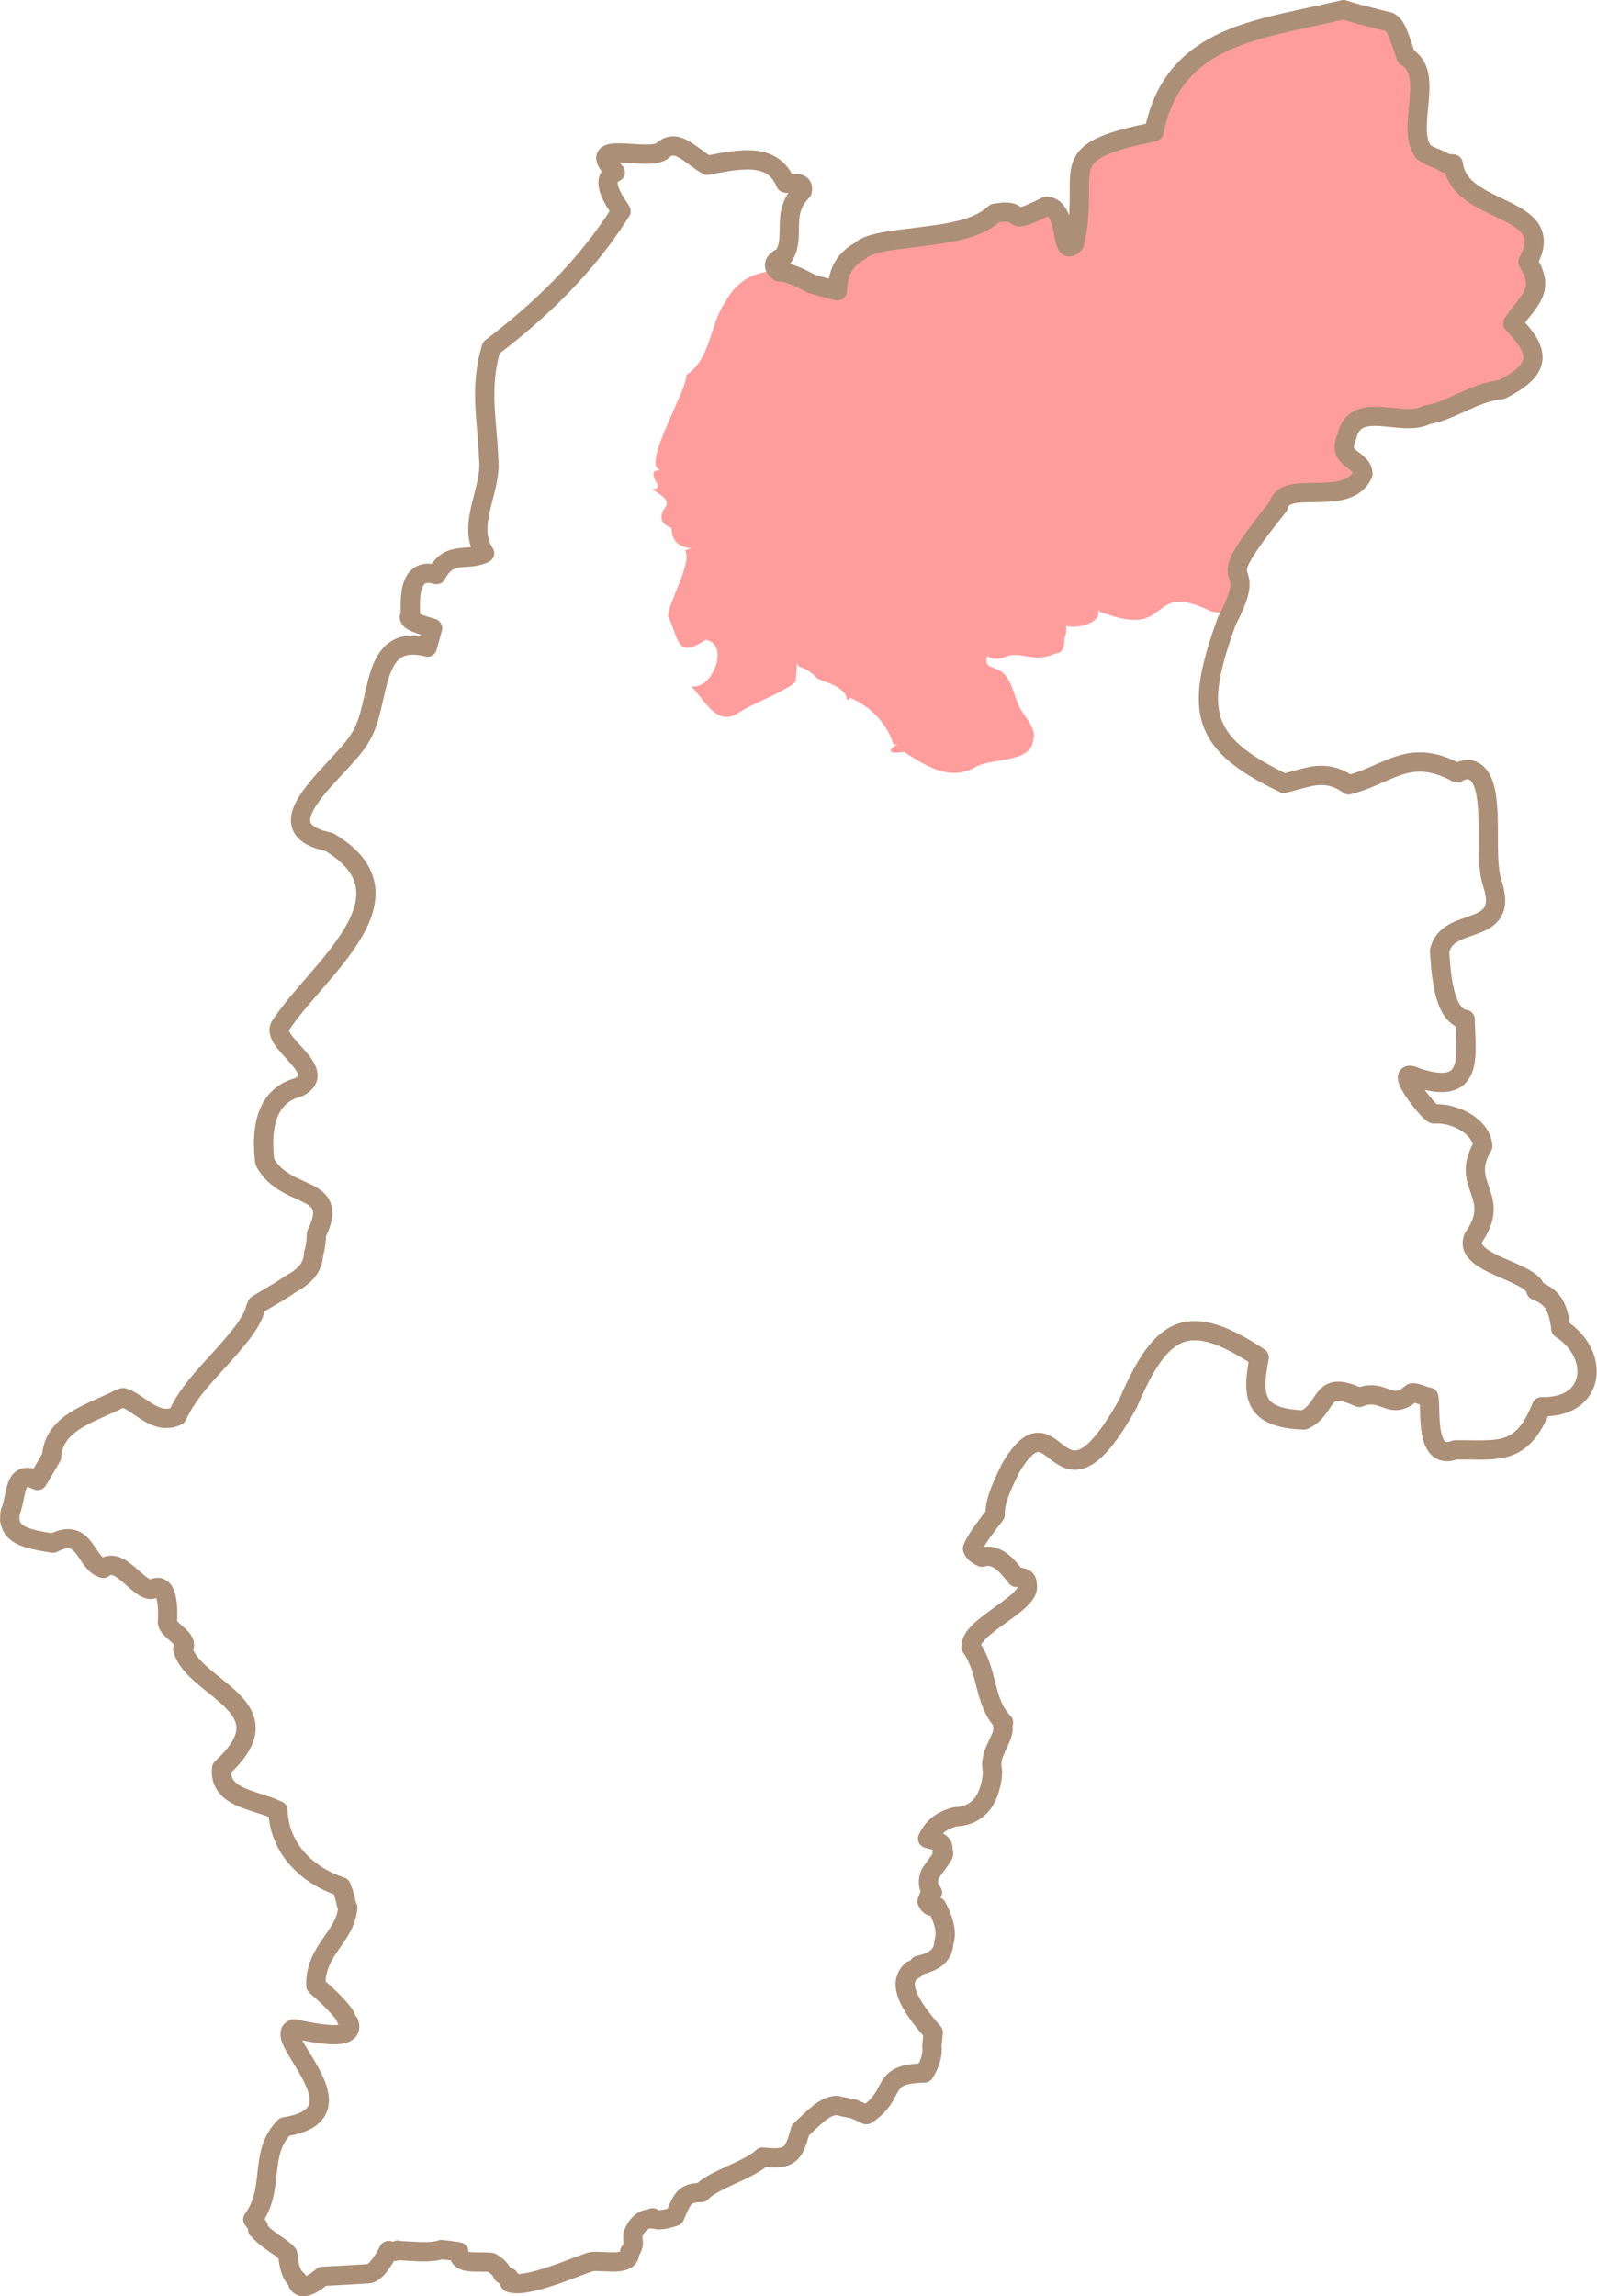
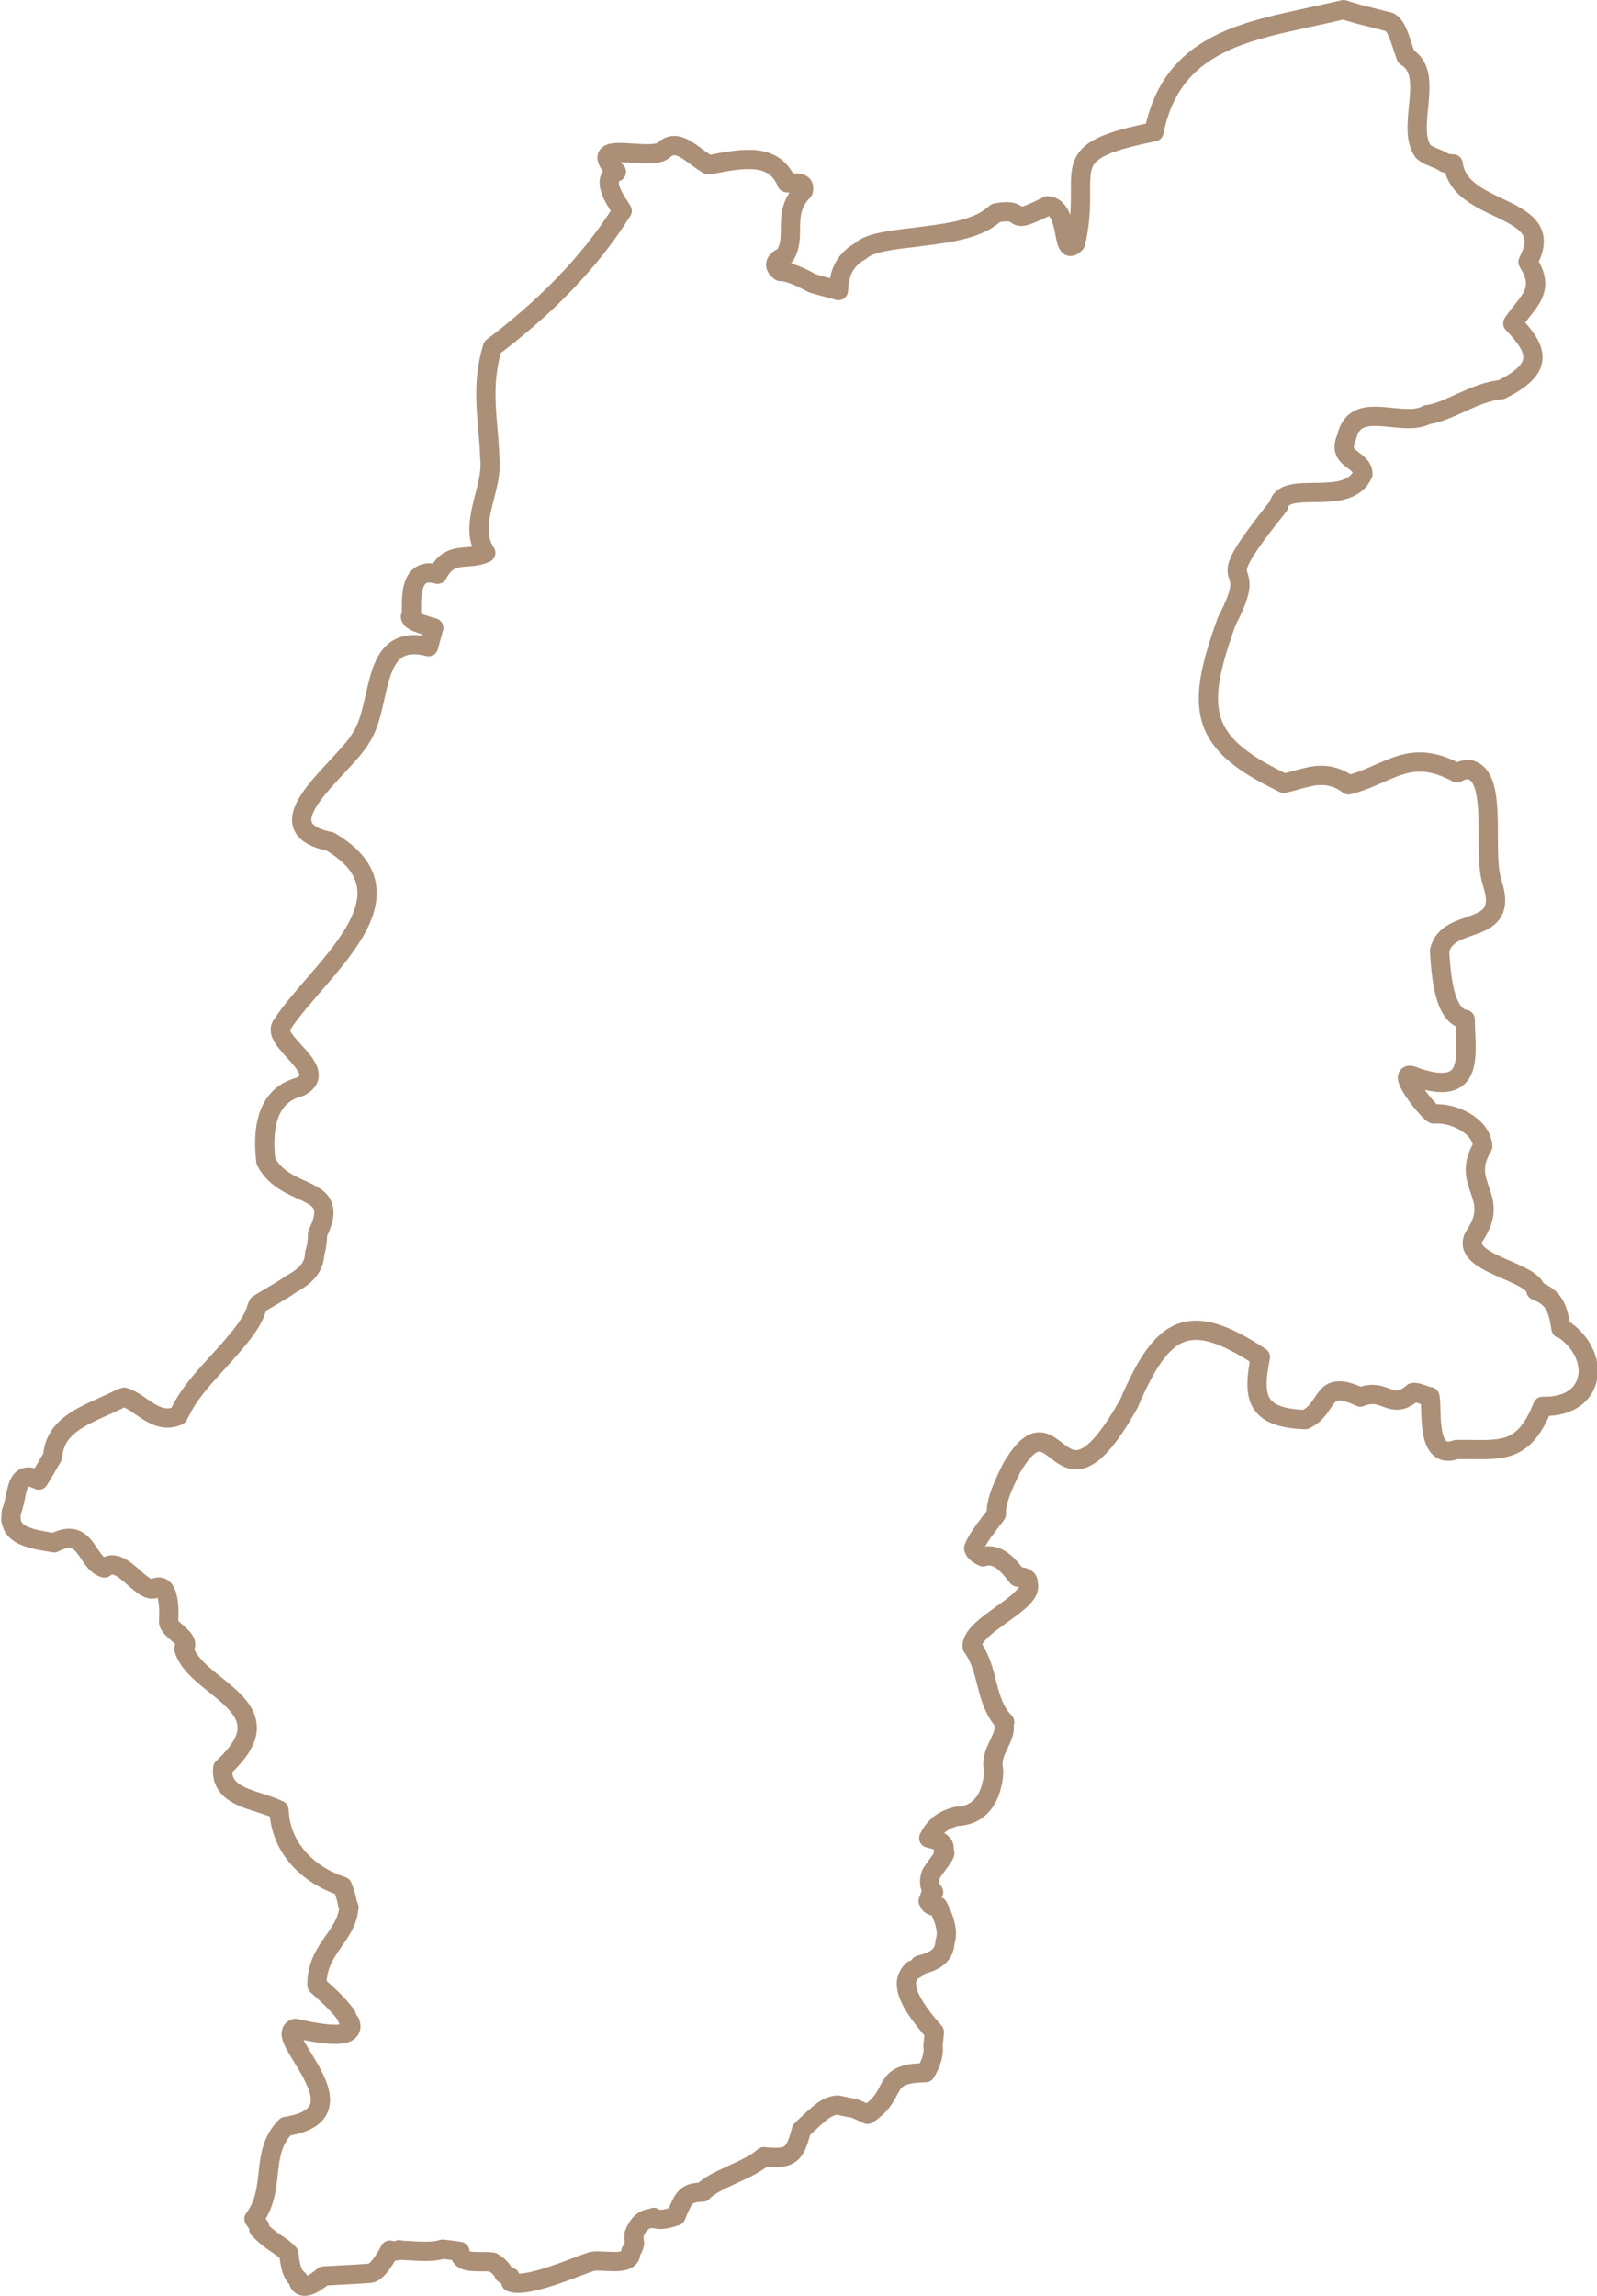
<svg xmlns="http://www.w3.org/2000/svg" id="_レイヤー_2" viewBox="0 0 82.88 119.15">
  <defs>
    <style>.cls-1{fill:none;stroke:#ac8f77;stroke-linejoin:round;}.cls-2{fill:#ff9d9d;stroke-width:0px;}</style>
  </defs>
  <g id="_レイヤー_1-2">
-     <path class="cls-2" d="m79.4,13.38c-.04.07-.06.13-.1.21.05.09.08.16.13.24.74,1.33-.24,1.91-.92,2.95,1.33,1.39,1.65,2.32-.59,3.44-1.38.11-2.75,1.18-3.86,1.3-1.27.72-3.74-.86-4.17,1.17-.55,1.2.84,1.09.84,1.91-.81,1.78-4.1.22-4.38,1.66-3.93,4.89-.92,2.41-2.51,5.63-.1-.06-.2-.1-.3-.15-.16.07-.39.07-.72-.03-3.29-1.6-1.93,1.4-5.44.14-.15-.03-.24-.07-.3-.12-.03-.02-.06-.04-.08-.07,0,.03,0,.06,0,.1,0,.01,0,.02,0,.03.07.54-1.14.87-1.67.69.03.22,0,.42-.08.59,0,.4-.08.84-.44.83-1.26.57-1.85-.22-2.76.24-.37.1-.62.04-.82-.09-.18.63.27.48.82.86.6.59.54,1.38,1.06,2.12.41.57.65.99.51,1.36h0c-.02.23-.1.41-.23.54s-.3.23-.5.31c-.13.04-.28.08-.43.12-.61.14-1.32.18-1.79.42-1.34.82-2.67-.06-3.75-.76-.18.02-.32.04-.43.04-.1,0-.18-.02-.22-.04-.14-.06.02-.22.33-.42-.12.04-.22.05-.25-.02-.34-1.08-1.21-1.94-2.23-2.37-.19.35-.18-.15-.28-.22-.38-.47-.96-.56-1.42-.78-.3-.32-.53-.45-.69-.52-.04-.02-.08-.03-.12-.04-.03-.02-.06-.03-.09-.04-.04-.02-.07-.04-.1-.07-.01-.01-.02-.03-.03-.06s-.01-.05-.01-.08c-.01-.03-.01-.06-.01-.1-.02.32-.04.68-.08,1.09-.86.67-2.08,1.02-3.01,1.63-1.04.65-1.62-.54-2.4-1.41,1.06.25,2.04-2.19.74-2.41-1.56,1.08-1.38-.16-1.95-1.2-.02-.67,1.3-2.85.88-3.44.13-.05.25-.08.37-.11-.58-.02-1.07-.3-1.07-1.06-.48-.16-.64-.45-.43-.92.51-.52-.17-.78-.54-1.07.65-.12-.13-.48.07-.94.1-.03.2-.05.3-.08-.97-.23,1.44-4.16,1.37-4.92,1.3-.85,1.21-2.66,2.02-3.78.1-.19.21-.37.34-.52.06-.09.13-.17.2-.24.29-.3.62-.51.95-.64.12-.04.23-.08.34-.11.12-.03.24-.05.35-.07.21-.03.43-.03.63,0h.02s.07,0,.11.01c.59.1,1.08.38,1.55.62.57.17,1.1.29,1.3.36,0,0,.02,0,.03,0,0-.07.01-.13.02-.2.05-.93.49-1.5,1.16-1.87.37-.38,1.42-.54,2.59-.67,1.58-.21,3.26-.34,4.25-1.16.03-.03.08-.06.11-.09.01-.02.03-.02.05-.04,1.53-.28.68.54,1.95-.02.16-.07.36-.16.6-.28.04-.03.08-.04.13-.07,1.19.07.66,2.81,1.45,1.94.42-1.81.16-2.95.31-3.77.05-.29.16-.55.38-.78.46-.48,1.42-.84,3.38-1.23.02,0,.04-.01.06-.01h0c.46-2.3,1.62-3.6,3.15-4.43,1.09-.6,2.37-.95,3.72-1.26.52-.12,1.05-.23,1.59-.35.38-.08.77-.17,1.16-.26.07,0,.15-.03.22-.05.23.08.43.14.62.19.26.08.49.13.69.18l1.06.27c.33.18.45.54.81,1.63.02.06.04.11.06.17.09.05.17.11.24.18,1.13.99-.23,3.57.66,4.76.37.29.81.34,1.12.58.14.02.27.05.43.05.17,1.44,1.76,1.93,2.93,2.54.27.14.5.28.7.44.54.42.78.98.35,1.89h0Z" />
-     <path class="cls-1" d="m81.01,68.94c-.15-1-.32-1.6-1.3-1.97-.12-1.01-3.9-1.38-3.22-2.78,1.49-2.16-.77-2.65.46-4.71-.06-1.04-1.51-1.76-2.53-1.67-.2.03-2.28-2.56-.92-1.9,3.07,1.03,2.56-1.15,2.54-3.01-1.08-.16-1.25-2.22-1.33-3.55.42-1.89,3.69-.66,2.73-3.54,0-.01,0-.02-.01-.04-.05-.16-.09-.35-.12-.57-.22-1.63.25-4.58-.81-5.17-.05-.03-.11-.05-.17-.07-.01-.01-.03-.02-.05-.02-.04-.01-.08,0-.12,0-.16,0-.34.05-.55.17-.06-.04-.12-.07-.18-.1-.34-.17-.65-.29-.94-.36-1.73-.44-2.7.61-4.5,1.08-.38-.29-.75-.42-1.11-.47-.08-.01-.17-.02-.25-.02-.1,0-.19,0-.29.01h-.04c-.16.02-.32.05-.48.09-.4.09-.79.22-1.19.31-.51-.25-.97-.49-1.38-.73-.54-.32-.99-.65-1.35-.98-.75-.71-1.13-1.47-1.18-2.46-.06-1.08.29-2.43.94-4.23.07-.14.12-.25.18-.36h0c1.59-3.22-1.42-.74,2.51-5.63.28-1.44,3.57.12,4.38-1.66,0-.82-1.39-.71-.84-1.91.43-2.03,2.9-.45,4.17-1.17,1.11-.12,2.48-1.19,3.86-1.3,2.24-1.12,1.92-2.05.59-3.44.68-1.04,1.66-1.62.92-2.95-.05-.08-.08-.15-.13-.24.04-.08.06-.14.1-.21.43-.91.19-1.47-.35-1.89-.2-.16-.43-.3-.7-.44-1.17-.61-2.76-1.1-2.93-2.54-.16,0-.29-.03-.43-.05-.31-.24-.75-.29-1.12-.58-.89-1.19.47-3.77-.66-4.76-.07-.07-.15-.13-.24-.18-.02-.06-.04-.11-.06-.17-.36-1.09-.48-1.45-.81-1.63l-1.06-.27c-.2-.05-.43-.1-.69-.18-.19-.05-.39-.11-.62-.19-.07.02-.15.04-.22.05-.39.09-.78.18-1.16.26-.54.12-1.07.23-1.59.35-1.35.31-2.63.66-3.72,1.26-1.53.83-2.69,2.13-3.15,4.42h0s-.04.02-.06.02c-1.96.39-2.92.75-3.38,1.23-.22.23-.33.49-.38.78-.15.82.11,1.96-.31,3.77-.79.87-.26-1.87-1.45-1.94-.05.03-.09.04-.13.07-.24.12-.44.21-.6.28-1.27.56-.42-.26-1.95.02-.02.02-.04.02-.05.04-.03.03-.08.06-.11.09-.99.82-2.67.95-4.25,1.16-1.17.13-2.22.29-2.59.67-.67.37-1.11.94-1.16,1.87,0,.07-.02.13-.02.2-.01,0-.03-.01-.03-.01-.2-.07-.73-.19-1.3-.36-.47-.24-.96-.52-1.55-.62-.04,0-.07,0-.11,0h-.02c-.34-.25-.38-.52.22-.8.68-1.05-.19-2.19.97-3.39.14-.57-.57-.34-.86-.42-.65-1.57-2.25-1.28-4.06-.92-.92-.53-1.6-1.47-2.37-.73-.79.54-4.14-.67-2.41,1.09-.91.41.1,1.67.3,2.02-1.81,2.88-4.22,5.18-6.73,7.08-.65,2.13-.19,3.87-.14,5.77.19,1.58-1.18,3.44-.21,4.9-.93.45-1.83-.17-2.5,1.11-1.86-.55-1.18,2.35-1.41,2.21.05.14.08.25,1.21.57l-.27.98c-3.05-.77-2.36,2.92-3.47,4.67-.9,1.64-5.39,4.68-1.64,5.44,4.77,2.81-.62,6.64-2.49,9.5-.68.86,2.59,2.37.92,3.23-1.86.47-1.93,2.46-1.76,3.87,1.08,2.04,3.98,1.12,2.68,3.75,0,.37-.05.68-.13.97,0,.01,0,.03-.02.05-.01.79-.57,1.24-1.23,1.6-.53.38-1.14.69-1.7,1.05-.02.06-.05.11-.07.16-.14.55-.54,1.13-1.05,1.73-.98,1.21-2.25,2.31-2.91,3.65-.04.08-.09.15-.12.23-1.13.52-1.94-.7-2.8-.95-.07.02-.13.04-.19.06-.54.29-1.21.54-1.82.86-.89.46-1.64,1.06-1.7,2.14-.19.33-.39.68-.62,1.06-.04.06-.07.12-.11.18-.05-.03-.08-.03-.12-.05-.5-.23-.75-.08-.9.23-.18.4-.21,1.04-.4,1.46-.01.04-.01.08-.01.12-.01.04-.01.08-.01.11v.12s0,.03-.01.05c.01.04.02.08.03.12.14.71.98.9,2.22,1.09,1.71-.88,1.64,1.05,2.61,1.31.82-.71,1.81,1.16,2.52,1.09.86-.52.85,1.08.81,1.68-.03.46,1.23.9.79,1.42.43,1.56,3.29,2.44,3.29,4.1v.02c-.01.45-.23.97-.78,1.57-.14.16-.3.32-.49.5-.15,1.56,1.76,1.62,2.84,2.15.02.01.05.02.08.03,0,.04.01.08.01.11.1,1.81,1.42,3.24,3.28,3.85.13.34.22.62.26.89l.08.2s-.01.03-.01.05c-.13,1.47-1.69,2.15-1.65,3.99.37.33.69.62.94.88s.45.49.59.7c.02.11.08.23.19.36.24.69-.67.8-2.84.3-.47.14-.1.74.36,1.49.02.04.05.08.07.12,0,0,.01,0,.01.01.23.38.47.78.64,1.19.02.04.03.08.05.12.37.97.25,1.87-1.63,2.16-1.38,1.38-.47,3.22-1.65,4.8.11.15.21.28.29.4,0,.04-.03.08-.04.12.65.7,1.18.85,1.56,1.28.05.49.14,1.09.5,1.35,0,.06.02.1.02.16.29.56,1.28-.35,1.28-.35,0,0,1.95-.1,2.41-.14.46-.03,1.03-1.2,1.03-1.2.25.07.4.05.48-.02t0,.02c.79.03,1.66.15,2.26-.05.3.03.6.07.9.12-.02.71.92.46,1.69.55.28.16.49.36.59.6.1.08.22.13.33.18.02.08.03.16.03.26.83.33,3.37-.81,4.14-1.05.41-.19,2.06.3,2.09-.47v-.07c.09-.11.16-.24.19-.43-.04-.19-.03-.34-.02-.48.18-.46.51-.87,1.03-.8,0-.02-.01-.04-.01-.06.15.14.47.16,1.15-.07.4-.96.5-1.23,1.38-1.24.62-.68,2.42-1.13,3.18-1.84,1.23.12,1.56,0,1.87-1.09.03-.09.05-.18.08-.29.05-.05.09-.08.13-.13.75-.7,1.16-1.14,1.76-1.17.3.06.58.13.85.17.2.08.43.18.69.31,1.65-1.05.6-2.14,3.01-2.16.31-.5.45-.99.39-1.41.02-.2.05-.43.07-.7-1.05-1.18-1.43-1.93-1.45-2.45-.01-.13.01-.25.05-.35.05-.16.15-.3.28-.42.12-.02.25-.1.37-.26,1.02-.23,1.28-.67,1.3-1.19.15-.41.09-.99-.36-1.85-.27.01-.4-.06-.45-.17-.01-.03-.03-.07-.06-.11.02.01.04.03.05.04-.02-.1.01-.25.08-.37.01,0,.02.01.04.01.03-.04.07-.09.11-.14-.27-.32-.24-.66-.11-.98.33-.5.77-1,.68-1.08h-.07c.12-.32.04-.57-.6-.7-.05-.01-.09-.03-.15-.04.09-.19.19-.34.3-.47s.23-.24.35-.32c.11-.07.23-.14.34-.19.15-.06.29-.11.44-.15,1.03-.02,1.62-.69,1.83-1.6.07-.23.1-.48.11-.74-.03-.13-.04-.25-.04-.36,0-.34.11-.63.24-.9.19-.42.41-.78.33-1.15.02-.05.03-.09.04-.14-1.05-1.08-.79-2.69-1.69-3.92-.01-.16.06-.32.16-.48.21-.3.58-.61.99-.91.77-.57,1.66-1.13,1.77-1.62,0-.04.01-.08.01-.11,0-.05,0-.09-.02-.14.03-.31-.28-.39-.55-.35-.4-.49-.97-1.31-1.79-1.05-.31-.14-.46-.3-.49-.45.11-.29.35-.66.59-.99.01,0,.02-.03.04-.04.19-.28.39-.52.49-.65.03-.04.05-.07.06-.09-.06-.71.51-1.81.79-2.39,2.46-4.2,2.34,3.38,6.1-3.37,1.75-4.11,3.15-4.8,6.81-2.39-.39,2.01-.32,3.15,2.32,3.25,1.31-.59.75-2.16,2.87-1.17,1.28-.53,1.59.74,2.69-.2.09-.16.8.2.92.18.14.61-.24,3.36,1.37,2.74,2.21-.03,3.44.37,4.48-2.24,1.12.03,1.83-.39,2.15-.98.12-.22.19-.46.21-.71.06-.81-.4-1.74-1.36-2.36Z" />
+     <path class="cls-1" d="m81.01,68.94c-.15-1-.32-1.6-1.3-1.97-.12-1.01-3.9-1.38-3.22-2.78,1.49-2.16-.77-2.65.46-4.71-.06-1.04-1.51-1.76-2.53-1.67-.2.03-2.28-2.56-.92-1.9,3.07,1.03,2.56-1.15,2.54-3.01-1.08-.16-1.25-2.22-1.33-3.55.42-1.89,3.69-.66,2.73-3.54,0-.01,0-.02-.01-.04-.05-.16-.09-.35-.12-.57-.22-1.63.25-4.58-.81-5.17-.05-.03-.11-.05-.17-.07-.01-.01-.03-.02-.05-.02-.04-.01-.08,0-.12,0-.16,0-.34.05-.55.17-.06-.04-.12-.07-.18-.1-.34-.17-.65-.29-.94-.36-1.73-.44-2.7.61-4.5,1.08-.38-.29-.75-.42-1.11-.47-.08-.01-.17-.02-.25-.02-.1,0-.19,0-.29.01h-.04c-.16.02-.32.05-.48.09-.4.09-.79.22-1.19.31-.51-.25-.97-.49-1.38-.73-.54-.32-.99-.65-1.35-.98-.75-.71-1.13-1.47-1.18-2.46-.06-1.08.29-2.43.94-4.23.07-.14.12-.25.18-.36h0c1.59-3.22-1.42-.74,2.51-5.63.28-1.44,3.57.12,4.38-1.66,0-.82-1.39-.71-.84-1.91.43-2.03,2.9-.45,4.17-1.17,1.11-.12,2.48-1.19,3.86-1.3,2.24-1.12,1.92-2.05.59-3.44.68-1.04,1.66-1.62.92-2.95-.05-.08-.08-.15-.13-.24.04-.08.06-.14.1-.21.43-.91.19-1.47-.35-1.89-.2-.16-.43-.3-.7-.44-1.17-.61-2.76-1.1-2.93-2.54-.16,0-.29-.03-.43-.05-.31-.24-.75-.29-1.12-.58-.89-1.19.47-3.77-.66-4.76-.07-.07-.15-.13-.24-.18-.02-.06-.04-.11-.06-.17-.36-1.09-.48-1.45-.81-1.63l-1.06-.27c-.2-.05-.43-.1-.69-.18-.19-.05-.39-.11-.62-.19-.07.02-.15.04-.22.05-.39.09-.78.18-1.16.26-.54.12-1.07.23-1.59.35-1.35.31-2.63.66-3.72,1.26-1.53.83-2.69,2.13-3.15,4.42h0c-1.96.39-2.92.75-3.38,1.23-.22.23-.33.49-.38.78-.15.82.11,1.96-.31,3.77-.79.87-.26-1.87-1.45-1.94-.05.03-.09.04-.13.07-.24.12-.44.21-.6.28-1.27.56-.42-.26-1.95.02-.02.02-.04.02-.05.04-.03.03-.08.06-.11.09-.99.82-2.67.95-4.25,1.16-1.17.13-2.22.29-2.59.67-.67.37-1.11.94-1.16,1.87,0,.07-.02.13-.02.2-.01,0-.03-.01-.03-.01-.2-.07-.73-.19-1.3-.36-.47-.24-.96-.52-1.55-.62-.04,0-.07,0-.11,0h-.02c-.34-.25-.38-.52.22-.8.68-1.05-.19-2.19.97-3.39.14-.57-.57-.34-.86-.42-.65-1.57-2.25-1.28-4.06-.92-.92-.53-1.6-1.47-2.37-.73-.79.54-4.14-.67-2.41,1.09-.91.41.1,1.67.3,2.02-1.81,2.88-4.22,5.18-6.73,7.08-.65,2.13-.19,3.87-.14,5.77.19,1.58-1.18,3.44-.21,4.9-.93.45-1.83-.17-2.5,1.11-1.86-.55-1.18,2.35-1.41,2.21.05.14.08.25,1.21.57l-.27.98c-3.05-.77-2.36,2.92-3.47,4.67-.9,1.64-5.39,4.68-1.64,5.44,4.77,2.81-.62,6.64-2.49,9.5-.68.86,2.59,2.37.92,3.23-1.86.47-1.93,2.46-1.76,3.87,1.08,2.04,3.98,1.12,2.68,3.75,0,.37-.05.68-.13.97,0,.01,0,.03-.02.05-.01.79-.57,1.24-1.23,1.6-.53.38-1.14.69-1.7,1.05-.02.06-.05.11-.07.16-.14.55-.54,1.13-1.05,1.73-.98,1.21-2.25,2.31-2.91,3.65-.04.08-.09.15-.12.23-1.13.52-1.94-.7-2.8-.95-.07.02-.13.04-.19.06-.54.29-1.21.54-1.82.86-.89.46-1.64,1.06-1.7,2.14-.19.33-.39.68-.62,1.06-.04.06-.07.12-.11.18-.05-.03-.08-.03-.12-.05-.5-.23-.75-.08-.9.23-.18.4-.21,1.04-.4,1.46-.01.04-.01.08-.01.12-.01.04-.01.08-.01.11v.12s0,.03-.01.05c.01.04.02.08.03.12.14.71.98.9,2.22,1.09,1.71-.88,1.64,1.05,2.61,1.31.82-.71,1.81,1.16,2.52,1.09.86-.52.85,1.08.81,1.68-.03.46,1.23.9.79,1.42.43,1.56,3.29,2.44,3.29,4.1v.02c-.01.45-.23.97-.78,1.57-.14.16-.3.32-.49.5-.15,1.56,1.76,1.62,2.84,2.15.02.01.05.02.08.03,0,.04.01.08.01.11.1,1.81,1.42,3.24,3.28,3.85.13.34.22.62.26.89l.08.2s-.01.03-.01.05c-.13,1.47-1.69,2.15-1.65,3.99.37.33.69.62.94.88s.45.49.59.7c.02.11.08.23.19.36.24.69-.67.8-2.84.3-.47.14-.1.74.36,1.49.02.04.05.08.07.12,0,0,.01,0,.01.01.23.38.47.78.64,1.19.02.04.03.08.05.12.37.97.25,1.87-1.63,2.16-1.38,1.38-.47,3.22-1.65,4.8.11.15.21.28.29.4,0,.04-.03.08-.04.12.65.7,1.18.85,1.56,1.28.05.49.14,1.09.5,1.35,0,.06.02.1.02.16.29.56,1.28-.35,1.28-.35,0,0,1.95-.1,2.41-.14.46-.03,1.03-1.2,1.03-1.2.25.07.4.05.48-.02t0,.02c.79.03,1.66.15,2.26-.05.3.03.6.07.9.12-.02.71.92.46,1.69.55.28.16.49.36.59.6.1.08.22.13.33.18.02.08.03.16.03.26.83.33,3.37-.81,4.14-1.05.41-.19,2.06.3,2.09-.47v-.07c.09-.11.16-.24.19-.43-.04-.19-.03-.34-.02-.48.18-.46.51-.87,1.03-.8,0-.02-.01-.04-.01-.06.15.14.47.16,1.15-.07.4-.96.5-1.23,1.38-1.24.62-.68,2.42-1.13,3.18-1.84,1.23.12,1.56,0,1.87-1.09.03-.09.05-.18.08-.29.05-.05.09-.08.13-.13.75-.7,1.16-1.14,1.76-1.17.3.06.58.13.85.17.2.08.43.18.69.31,1.65-1.05.6-2.14,3.01-2.16.31-.5.45-.99.39-1.41.02-.2.05-.43.07-.7-1.05-1.18-1.43-1.93-1.45-2.45-.01-.13.01-.25.05-.35.05-.16.15-.3.28-.42.12-.02.25-.1.37-.26,1.02-.23,1.28-.67,1.3-1.19.15-.41.09-.99-.36-1.85-.27.01-.4-.06-.45-.17-.01-.03-.03-.07-.06-.11.02.01.04.03.05.04-.02-.1.01-.25.08-.37.01,0,.02.01.04.01.03-.04.07-.09.11-.14-.27-.32-.24-.66-.11-.98.33-.5.77-1,.68-1.08h-.07c.12-.32.04-.57-.6-.7-.05-.01-.09-.03-.15-.04.09-.19.19-.34.3-.47s.23-.24.35-.32c.11-.07.23-.14.34-.19.15-.06.29-.11.44-.15,1.03-.02,1.62-.69,1.83-1.6.07-.23.1-.48.11-.74-.03-.13-.04-.25-.04-.36,0-.34.11-.63.24-.9.19-.42.41-.78.33-1.15.02-.05.03-.09.04-.14-1.05-1.08-.79-2.69-1.69-3.92-.01-.16.06-.32.16-.48.21-.3.58-.61.99-.91.77-.57,1.66-1.13,1.77-1.62,0-.04.01-.08.01-.11,0-.05,0-.09-.02-.14.03-.31-.28-.39-.55-.35-.4-.49-.97-1.31-1.79-1.05-.31-.14-.46-.3-.49-.45.11-.29.35-.66.59-.99.01,0,.02-.03.04-.04.19-.28.39-.52.49-.65.03-.04.05-.07.06-.09-.06-.71.51-1.81.79-2.39,2.46-4.2,2.34,3.38,6.1-3.37,1.75-4.11,3.15-4.8,6.81-2.39-.39,2.01-.32,3.15,2.32,3.25,1.31-.59.75-2.16,2.87-1.17,1.28-.53,1.59.74,2.69-.2.09-.16.8.2.92.18.14.61-.24,3.36,1.37,2.74,2.21-.03,3.44.37,4.48-2.24,1.12.03,1.83-.39,2.15-.98.12-.22.19-.46.21-.71.06-.81-.4-1.74-1.36-2.36Z" />
  </g>
</svg>